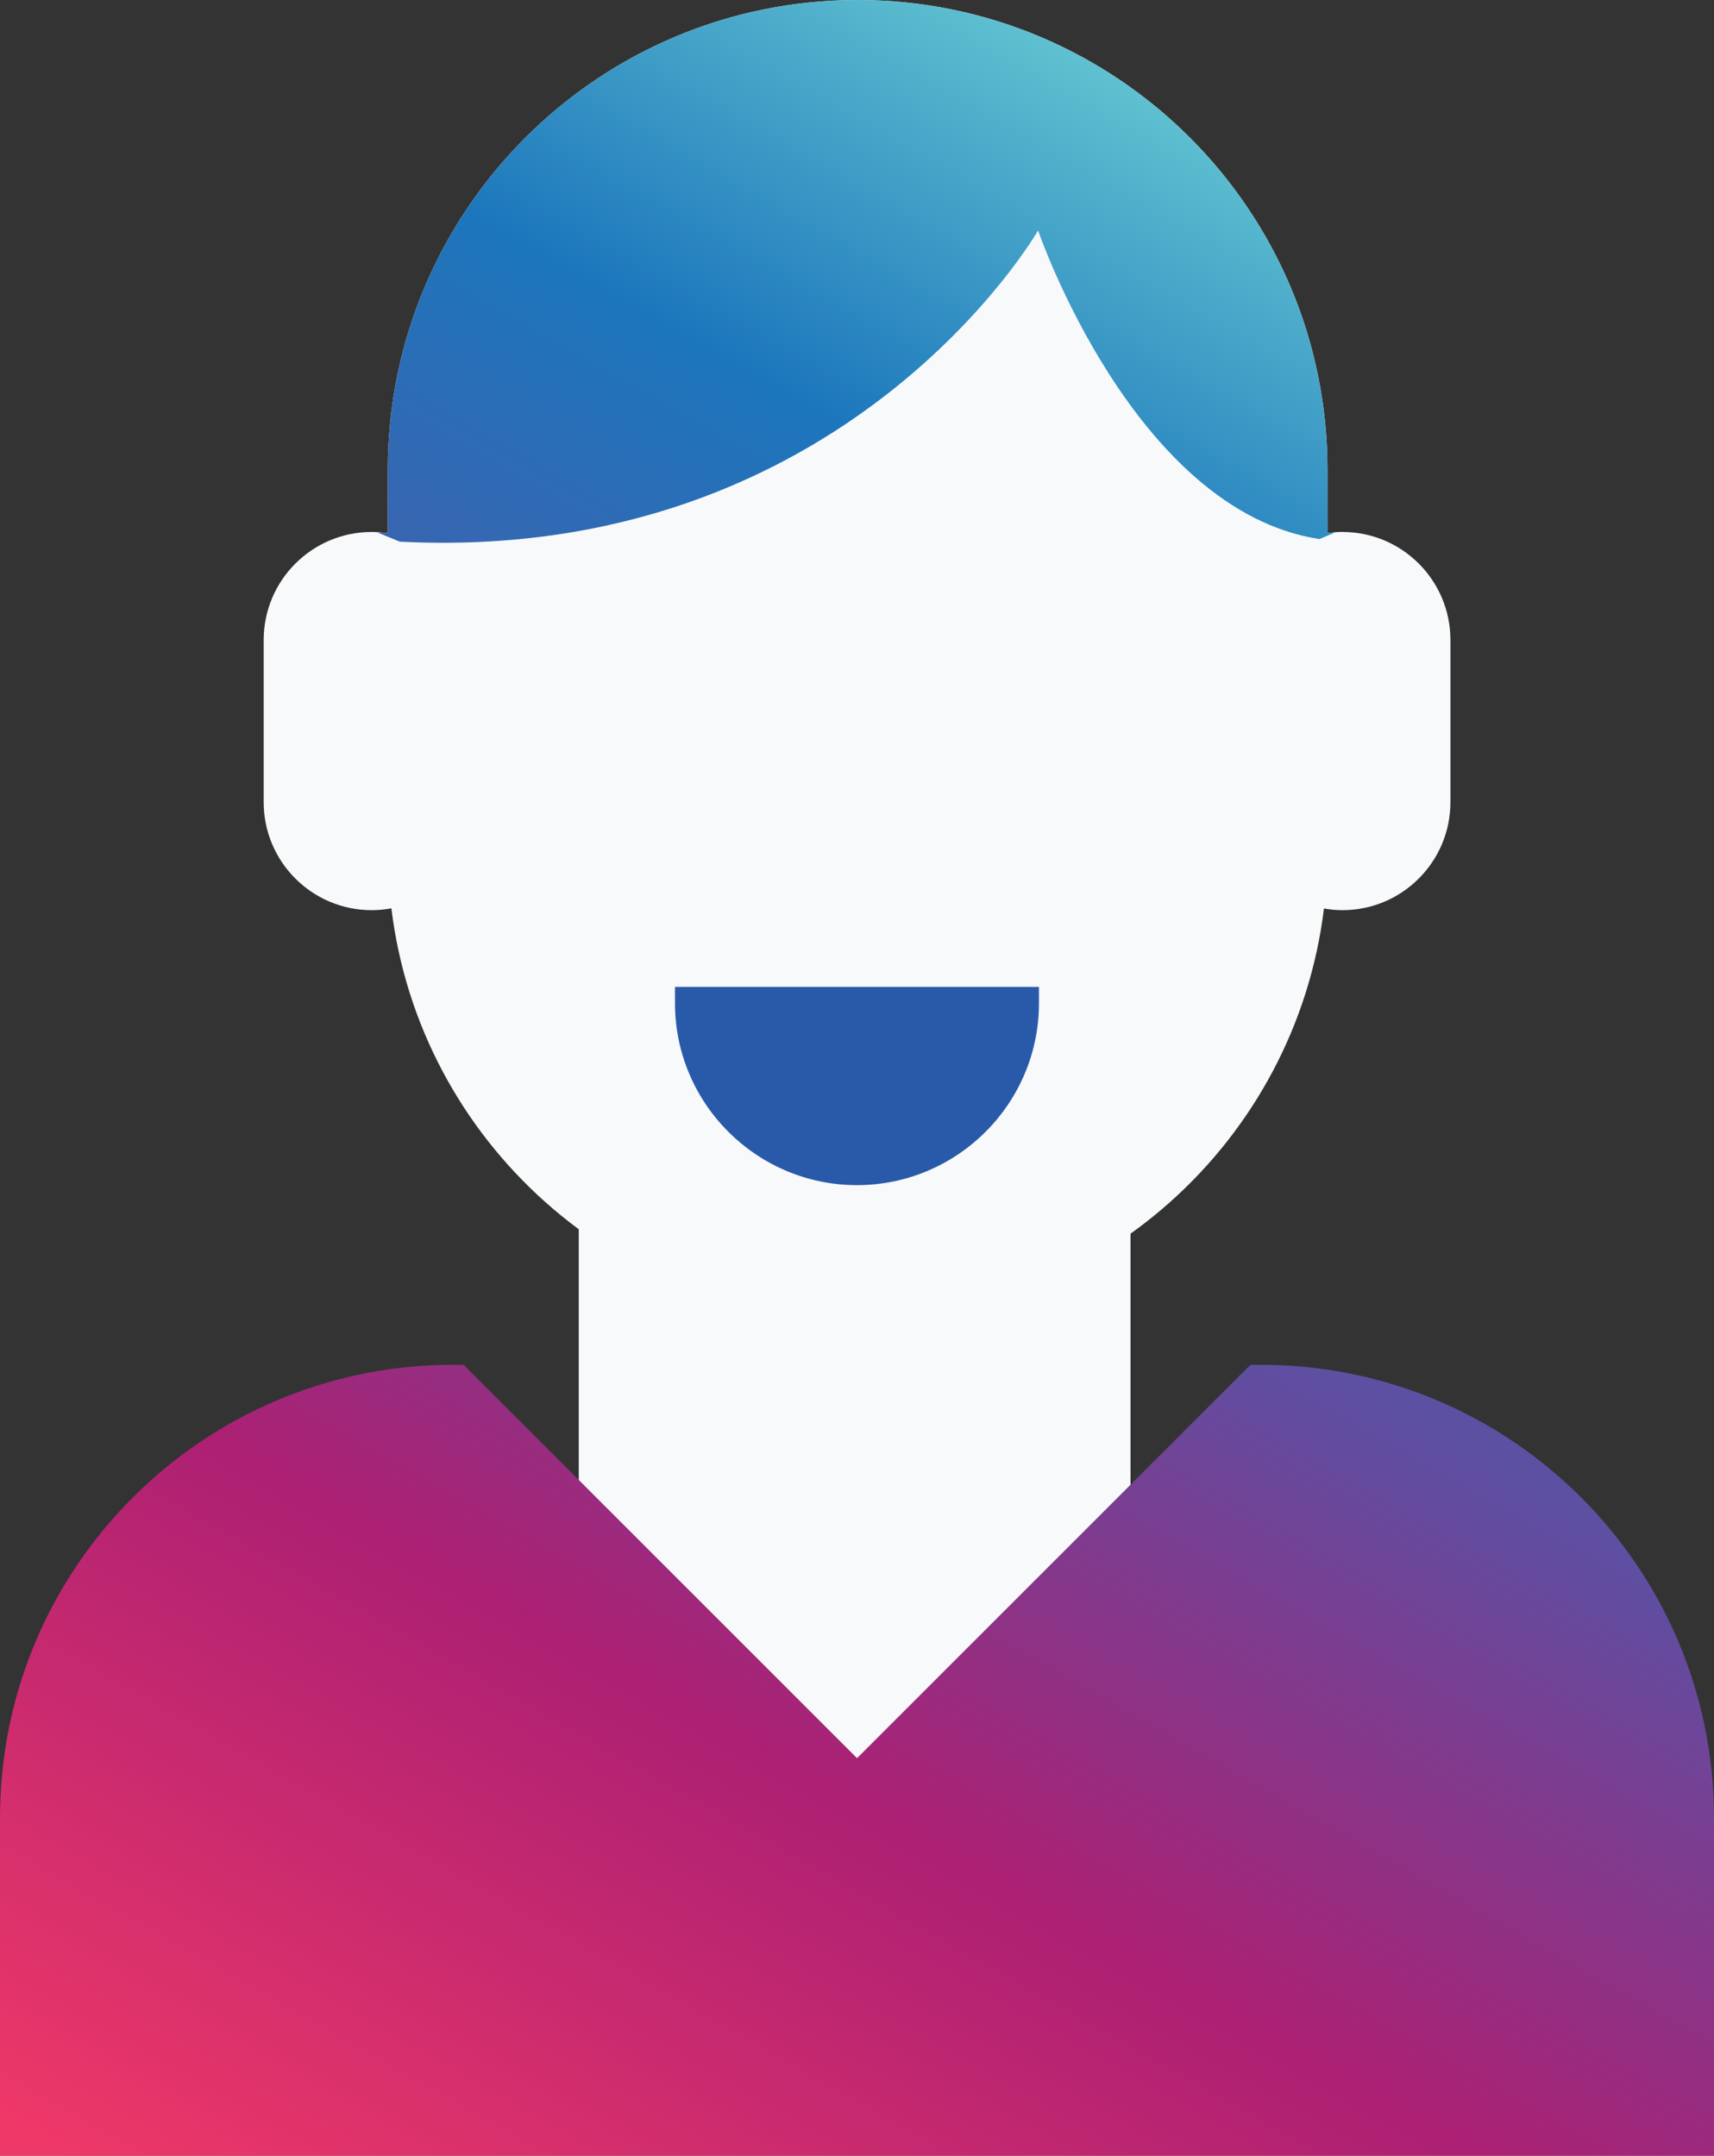
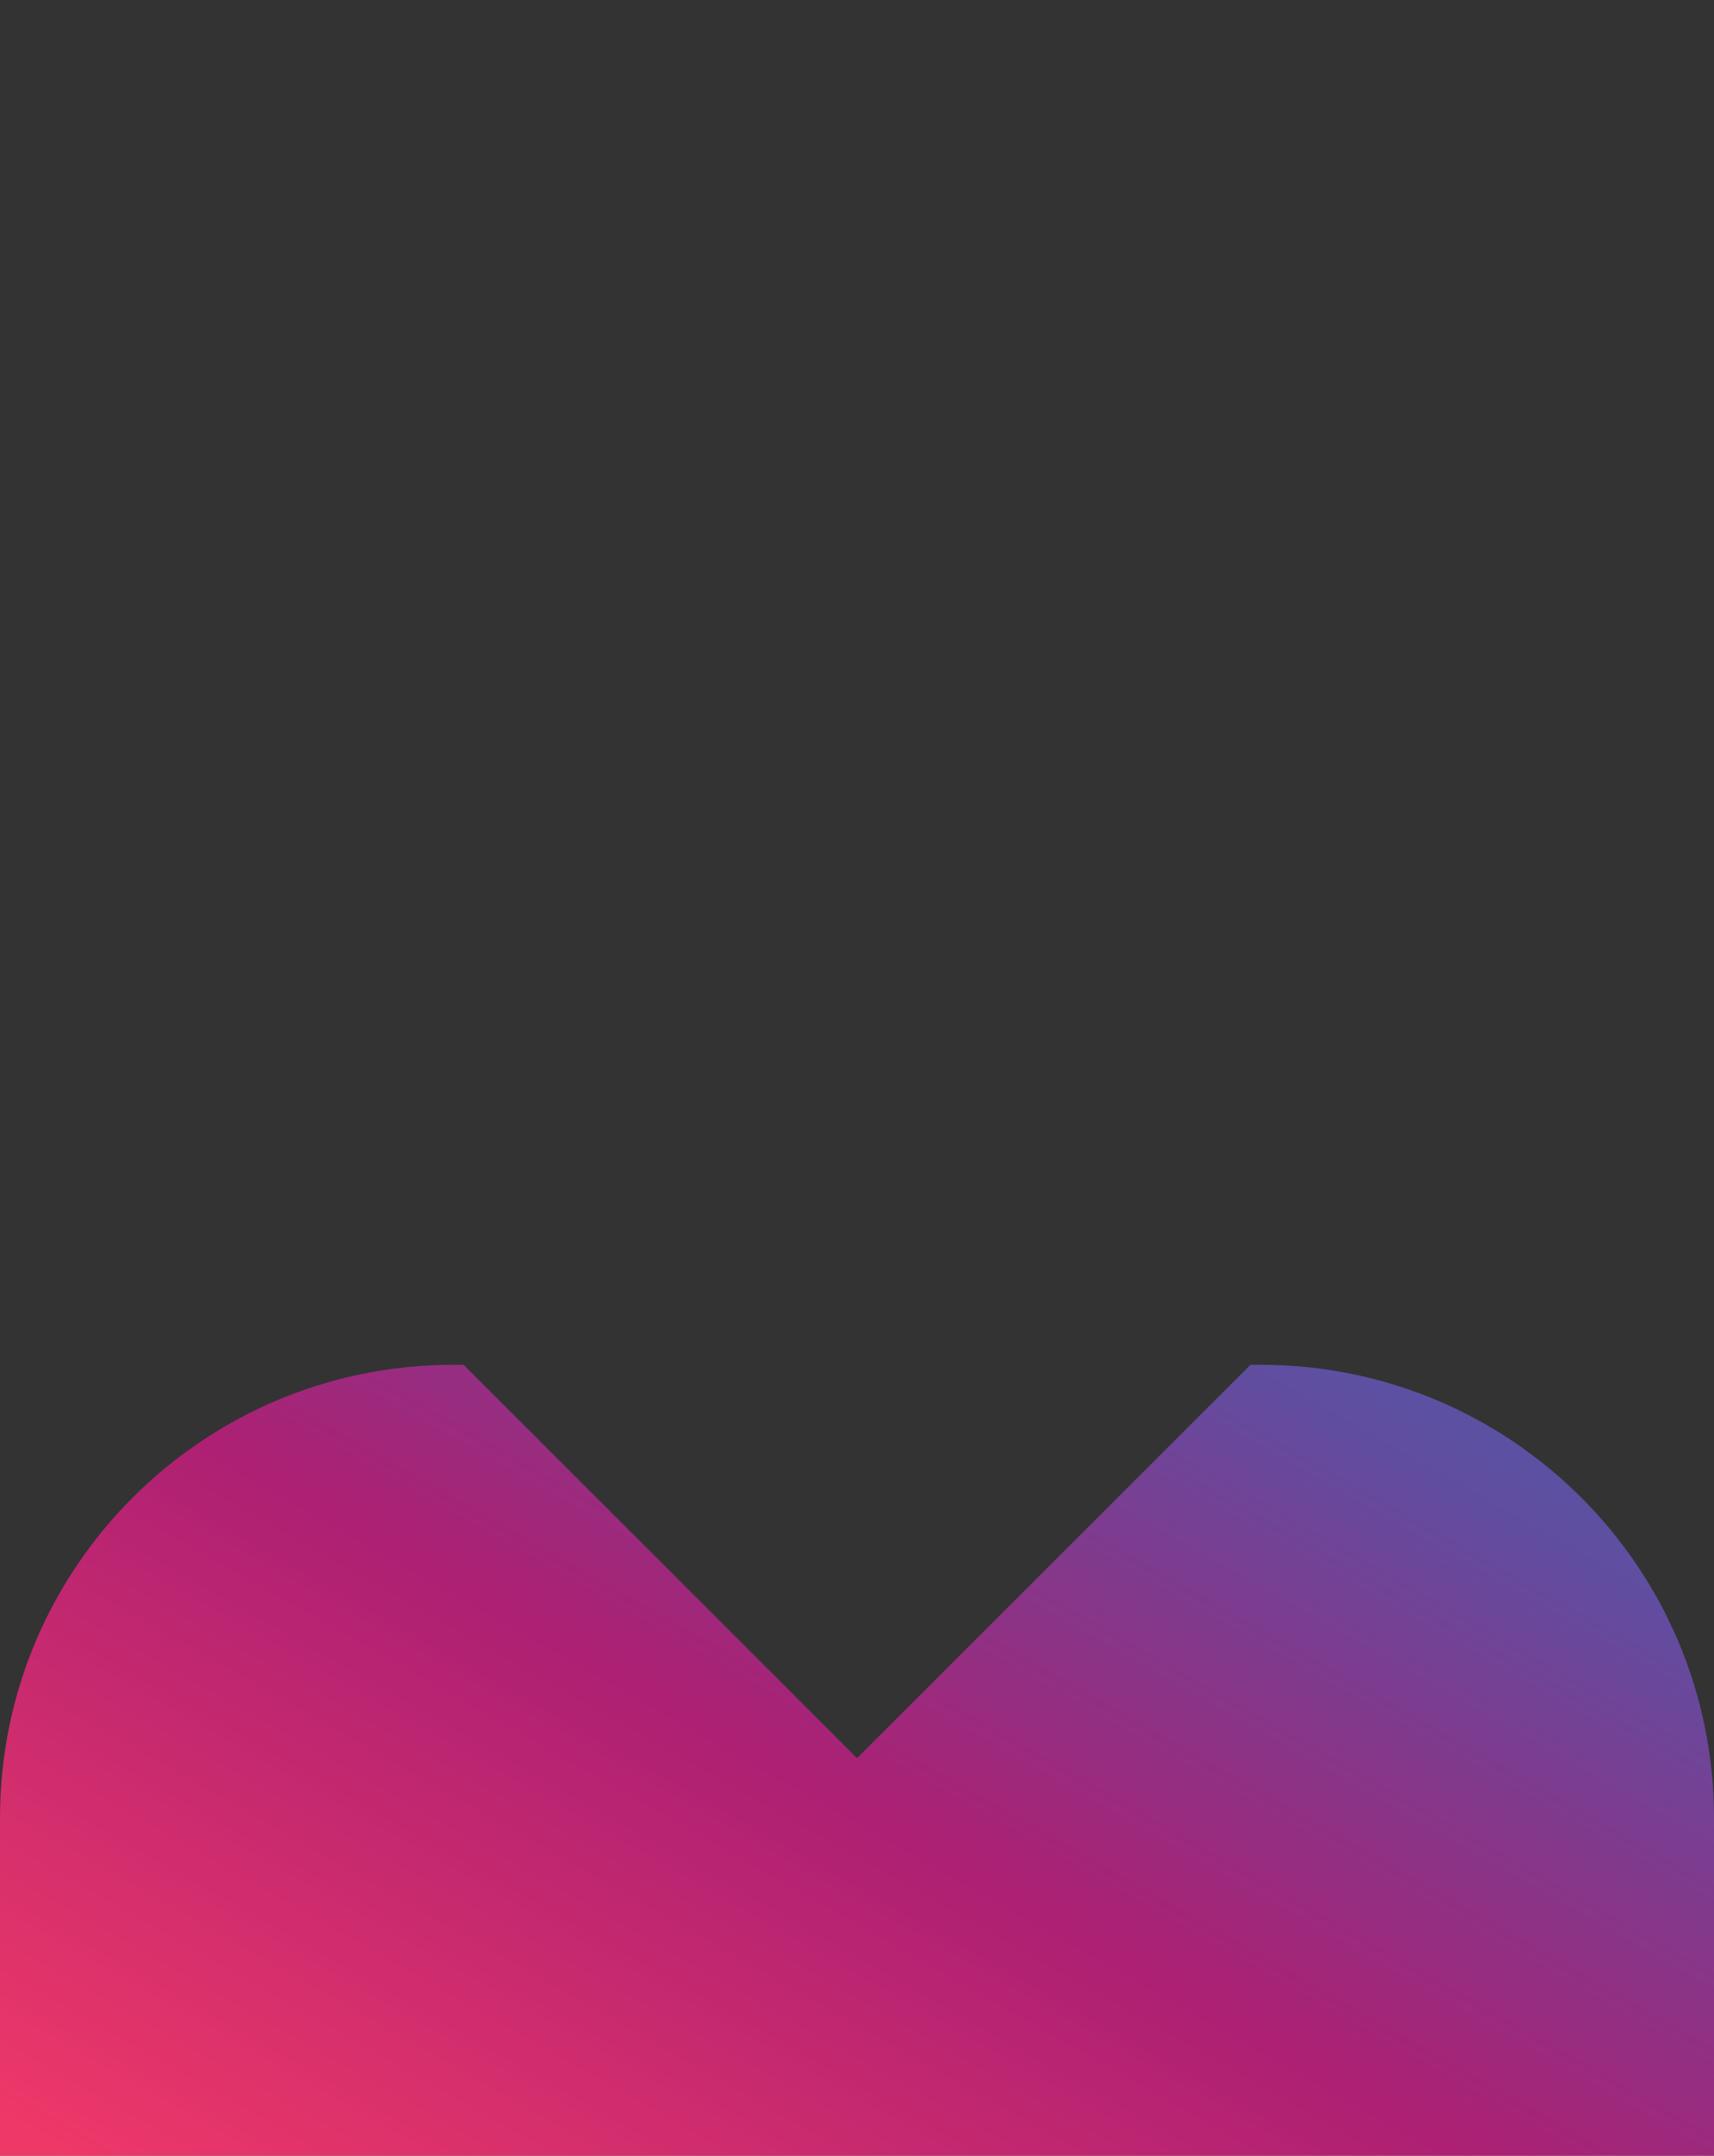
<svg xmlns="http://www.w3.org/2000/svg" xmlns:xlink="http://www.w3.org/1999/xlink" id="a" viewBox="0 0 309.09 388.78">
  <rect x="0" y="0" width="309.09" height="388.78" fill="#333333" stroke="none" />
  <defs>
    <style>.d{fill:url(#c);}.e{fill:url(#b);}.f{fill:#f7f9fa;}.g{fill:#295aa9;}</style>
    <linearGradient id="b" x1="99.42" y1="444.76" x2="329.44" y2="39.05" gradientTransform="matrix(1, 0, 0, 1, 0, 0)" gradientUnits="userSpaceOnUse">
      <stop offset="0" stop-color="#ee3868" />
      <stop offset=".01" stop-color="#ee3868" />
      <stop offset=".28" stop-color="#ad2073" />
      <stop offset=".41" stop-color="#803a8d" />
      <stop offset=".5" stop-color="#614da0" />
      <stop offset=".8" stop-color="#1c76bc" />
      <stop offset=".98" stop-color="#63c5d1" />
      <stop offset="1" stop-color="#63c5d1" />
    </linearGradient>
    <linearGradient id="c" x1="-28.46" y1="403.35" x2="201.56" y2="-2.35" xlink:href="#b" />
  </defs>
-   <rect class="f" x="104.37" y="177.99" width="99.5" height="190.25" />
  <path class="e" d="M227.37,246.14h-1.87l-70.95,70.95-70.95-70.95h-1.87C36.6,246.14,0,282.73,0,327.87v60.91H309.09v-60.91c0-45.14-36.6-81.73-81.72-81.73Z" />
-   <path class="f" d="M242.07,95.93c-.91,0-1.8,.09-2.68,.2v-11.4C239.39,37.94,201.46,0,154.66,0S69.93,37.94,69.93,84.74v11.43c-.95-.14-1.91-.23-2.89-.23-10.76,0-19.49,8.72-19.49,19.49v29.23c0,10.77,8.73,19.49,19.49,19.49,1.21,0,2.39-.12,3.54-.33,5.09,41.93,40.78,74.42,84.09,74.42s78.97-32.48,84.08-74.39c1.09,.19,2.19,.3,3.33,.3,10.75,0,19.48-8.72,19.48-19.49v-29.23c0-10.77-8.72-19.49-19.48-19.49Z" />
-   <path class="d" d="M240.72,96.03c-.44,.04-.89,.04-1.33,.1v-11.4C239.39,37.94,201.46,0,154.66,0S69.93,37.94,69.93,84.74v11.43c-.62-.09-1.26-.11-1.89-.15l4.06,1.67c80.57,4.09,115.1-56.12,115.1-56.12,0,0,17.26,50.55,50.75,55.65l2.77-1.18Z" />
-   <path class="g" d="M154.54,213.74c-18.09,0-32.82-14.72-32.82-32.82v-2.93h65.64v2.93c0,18.1-14.73,32.82-32.82,32.82Z" />
</svg>